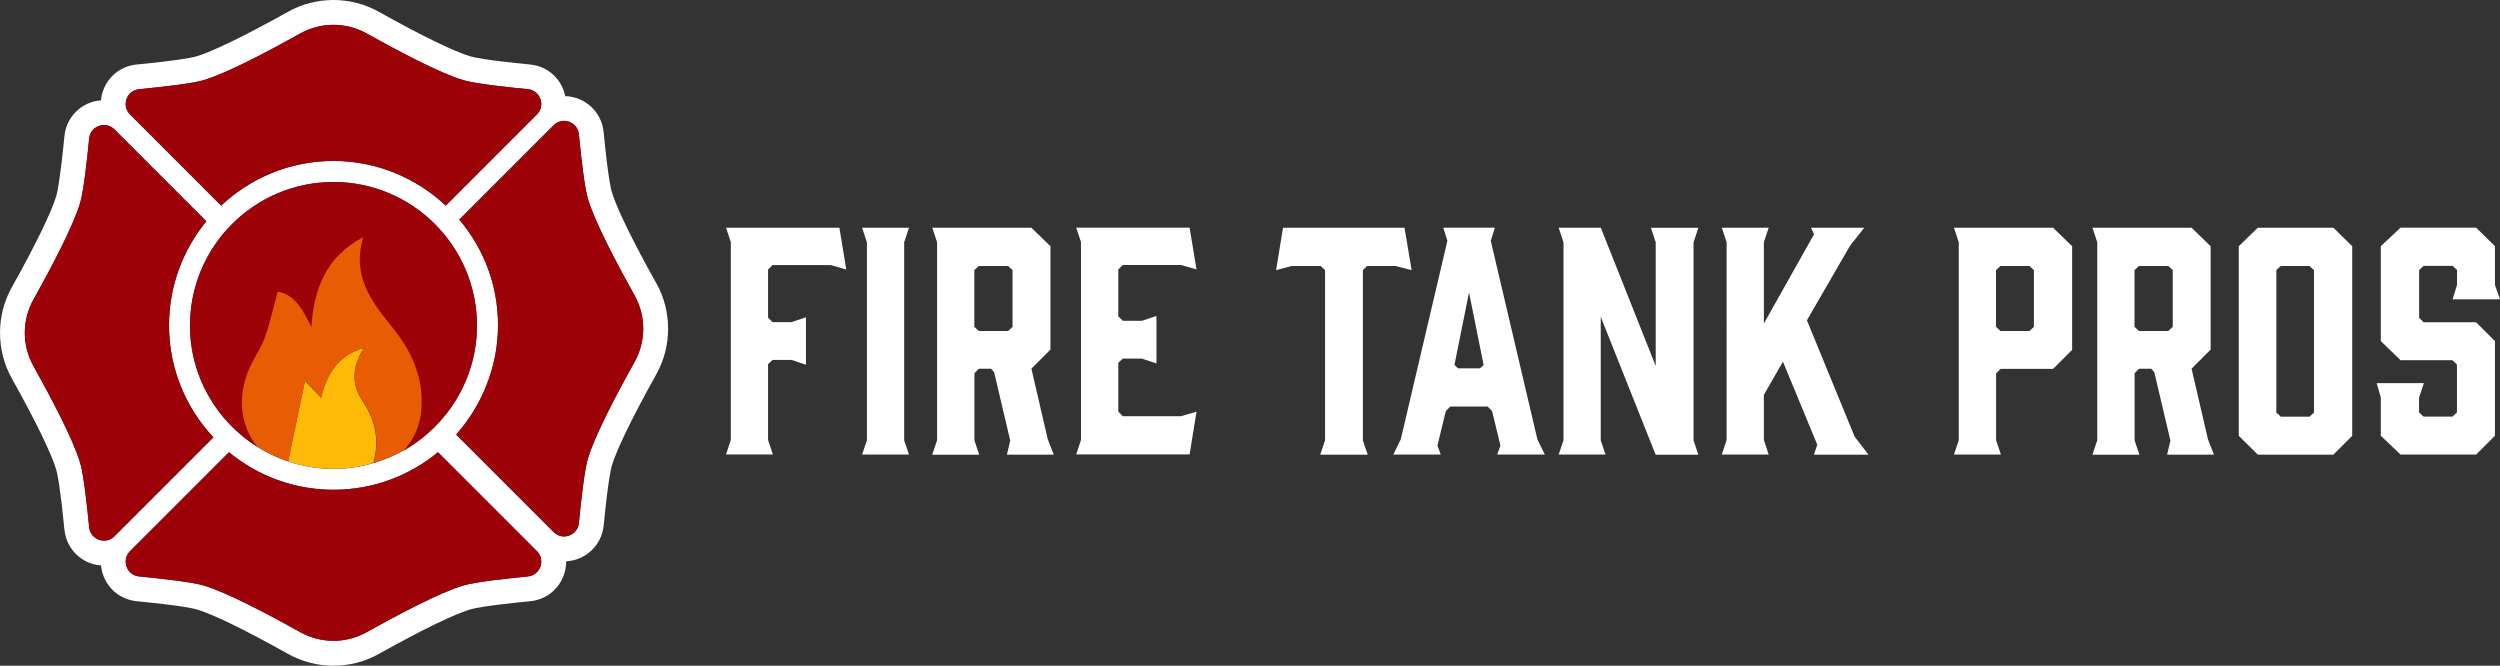
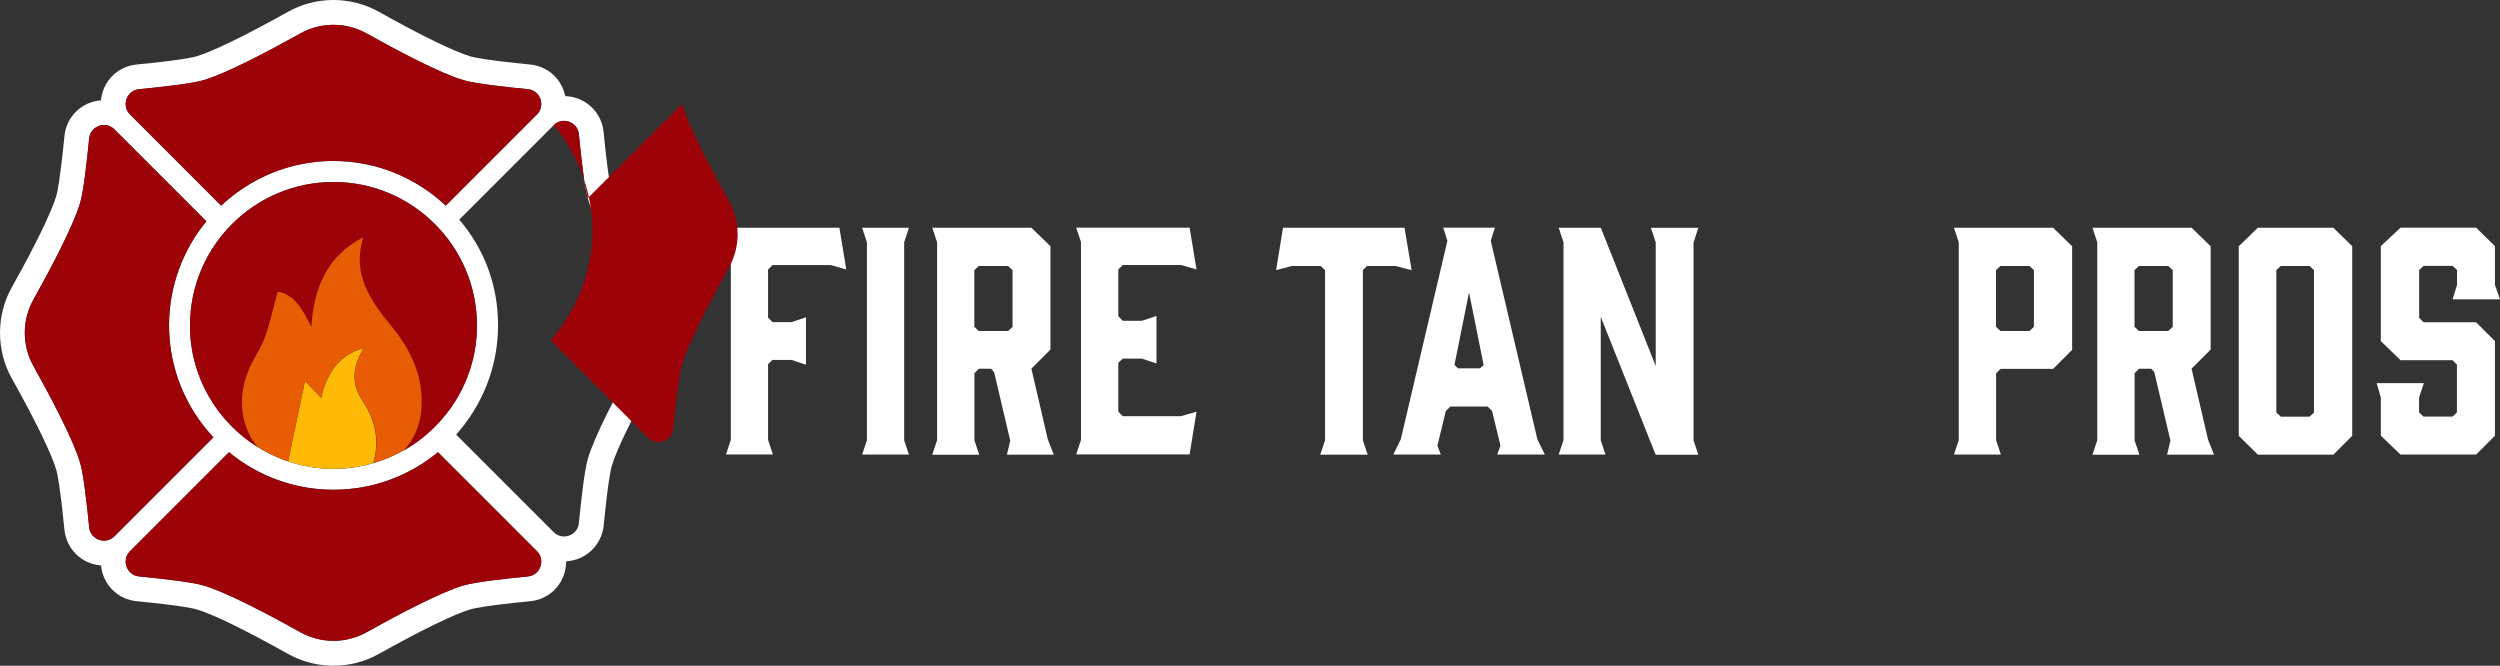
<svg xmlns="http://www.w3.org/2000/svg" id="Layer_2" viewBox="0 0 301.44 80.27">
  <rect x="0" y="0" width="301.44" height="80.27" fill="#333333" stroke="none" />
  <g id="Layer_2-2">
    <g>
      <g>
        <path d="M87.53,27.46h13.68l.83,5.04-1.87-.54h-7.02l-.54,.54v5.8l.54,.54h2.3l1.73-.58v5.72l-1.73-.58h-2.3l-.54,.5v9.14l.58,1.76h-5.65l.58-1.76V29.18l-.58-1.73Z" fill="#fff" />
        <path d="M109.6,54.81h-5.65l.58-1.73V29.22l-.58-1.76h5.65l-.58,1.76v23.87l.58,1.73Z" fill="#fff" />
        <path d="M112.41,54.81l.58-1.73V29.22l-.58-1.76h11.95l2.3,2.23v12.46l-2.3,2.3,1.98,8.53,.72,1.84h-5.65l.4-1.69-1.94-8.24-.36-.43h-1.48l-.54,.54v8.1l.58,1.73h-5.65Zm9.14-14.9l.54-.5v-6.84l-.54-.5h-3.53l-.54,.5v6.84l.54,.5h3.53Z" fill="#fff" />
        <path d="M129.76,54.81l.58-1.76V29.18l-.58-1.73h13.68l.83,5.04-1.87-.54h-7.02l-.54,.54v5.65l.54,.54h2.3l1.76-.58v5.72l-1.76-.58h-2.3l-.54,.5v5.9l.54,.54h7.02l1.87-.54-.83,5.15h-13.68Z" fill="#fff" />
        <path d="M170.19,32.57l-1.94-.5h-3.42l-.5,.5v20.52l.58,1.73h-5.72l.58-1.73v-20.52l-.54-.5h-3.49l-1.87,.5,.83-5.11h14.65l.86,5.11Z" fill="#fff" />
        <path d="M186.24,54.81h-5.72l.4-1.08-1.01-4.17-.54-.54h-4.5l-.54,.54-1.01,4.17,.4,1.08h-5.72l.9-1.84,5.62-23.94-.5-1.58h6.23l-.5,1.58,5.62,23.94,.9,1.84Zm-10.44-10.4h2.66l.43-.4-1.76-8.75-1.76,8.75,.43,.4Z" fill="#fff" />
        <path d="M193.59,54.81h-5.65l.58-1.73V29.22l-.58-1.76h5.08l6.62,16.67v-14.9l-.58-1.76h5.72l-.58,1.76v23.87l.58,1.73h-5.15l-6.62-16.63v14.9l.58,1.73Z" fill="#fff" />
-         <path d="M218.72,54.81l.4-1.19-4.14-10.01-2.3,4v5.44l.58,1.76h-5.65l.58-1.76V29.22l-.58-1.76h5.65l-.58,1.76v9.79l6.05-10.76-.36-.79h6.41l-1.73,2.2-5.18,8.96,5.76,14.04,1.66,2.16h-6.55Z" fill="#fff" />
        <path d="M241.25,54.81h-5.65l.58-1.73V29.22l-.58-1.76h11.95l2.3,2.23v12.49l-2.3,2.3h-6.33l-.54,.54v8.06l.58,1.73Zm-.04-14.9h3.49l.54-.5v-6.84l-.54-.5h-3.49l-.54,.5v6.84l.54,.5Z" fill="#fff" />
        <path d="M252.3,54.81l.58-1.73V29.22l-.58-1.76h11.95l2.3,2.23v12.46l-2.3,2.3,1.98,8.53,.72,1.84h-5.65l.4-1.69-1.94-8.24-.36-.43h-1.48l-.54,.54v8.1l.58,1.73h-5.65Zm9.14-14.9l.54-.5v-6.84l-.54-.5h-3.53l-.54,.5v6.84l.54,.5h3.53Z" fill="#fff" />
        <path d="M283.62,29.69v22.86l-2.27,2.27h-9.11l-2.3-2.27V29.69l2.3-2.23h9.11l2.27,2.23Zm-5.15,2.38h-3.46l-.54,.5v17.17l.54,.5h3.46l.54-.5v-17.17l-.54-.5Z" fill="#fff" />
        <path d="M301.44,36.09h-5.72l.54-1.73v-1.8l-.54-.5h-3.49l-.54,.5v5.76l.54,.54h6.33l2.27,2.27v11.41l-2.27,2.27h-9.11l-2.38-2.27v-4.61l-.5-1.73h5.69l-.58,1.73v1.8l.54,.5h3.49l.54-.5v-5.76l-.54-.54h-6.26l-2.38-2.3v-11.45l2.38-2.23h9.11l2.27,2.23v4.68l.61,1.73Z" fill="#fff" />
      </g>
      <g>
        <path d="M79.13,34.15c-2.87-5.13-4.83-9.17-5.38-11.07-.1-.33-.45-1.84-.97-7.17-.24-2.41-2.21-4.24-4.62-4.32-.05-.22-.11-.44-.19-.66-.63-1.76-2.18-2.97-4.04-3.15-5.33-.52-6.84-.87-7.17-.97-1.91-.55-5.94-2.51-11.07-5.38-1.67-.94-3.57-1.43-5.49-1.43s-3.81,.49-5.49,1.43c-5.13,2.87-9.17,4.83-11.07,5.38-.34,.1-1.84,.45-7.17,.97-1.86,.18-3.41,1.39-4.04,3.15-.14,.38-.22,.78-.26,1.17-2.31,.17-4.18,1.97-4.4,4.31-.51,5.19-.85,6.74-.97,7.17-.55,1.91-2.51,5.94-5.38,11.07-1.89,3.38-1.89,7.59,0,10.97,2.87,5.13,4.83,9.16,5.38,11.08,.12,.43,.46,1.98,.97,7.17,.23,2.34,2.09,4.14,4.41,4.31,.04,.39,.12,.78,.26,1.16,.63,1.76,2.18,2.97,4.04,3.15,5.33,.52,6.83,.87,7.17,.97,1.93,.55,5.86,2.46,11.07,5.38,1.67,.94,3.57,1.43,5.49,1.43s3.81-.49,5.48-1.43c5.21-2.91,9.14-4.82,11.08-5.38,.33-.1,1.84-.45,7.17-.97,1.86-.18,3.41-1.39,4.04-3.15,.19-.54,.29-1.1,.29-1.66,2.36-.13,4.28-1.94,4.52-4.32,.52-5.33,.87-6.83,.97-7.17,.55-1.9,2.51-5.94,5.38-11.07,1.89-3.38,1.89-7.59,0-10.97ZM16.77,10.76c2.79-.27,6.32-.67,7.71-1.07,2.79-.8,8.05-3.59,11.71-5.64,2.5-1.4,5.54-1.4,8.04,0,3.67,2.05,8.92,4.84,11.71,5.64,1.39,.4,4.92,.8,7.71,1.07,1.5,.15,2.16,1.98,1.09,3.05l-10.99,10.99c-3.55-3.33-8.31-5.39-13.55-5.39s-10,2.06-13.54,5.39L15.68,13.81c-1.07-1.07-.41-2.9,1.09-3.05Zm40.74,28.47c0,6.46-3.57,12.1-8.83,15.07-1.14,.65-2.37,1.16-3.65,1.54-1.53,.45-3.15,.7-4.82,.7-1.91,0-3.74-.32-5.45-.89-1.32-.44-2.57-1.04-3.73-1.77-4.87-3.06-8.12-8.47-8.12-14.64,0-9.54,7.76-17.3,17.3-17.3s17.3,7.76,17.3,17.3ZM10.75,63.57c-.27-2.79-.67-6.32-1.07-7.71-.8-2.79-3.59-8.05-5.64-11.71-1.4-2.5-1.4-5.54,0-8.04,2.05-3.67,4.84-8.92,5.64-11.71,.4-1.39,.8-4.92,1.07-7.71,.15-1.5,1.98-2.16,3.05-1.09l11.08,11.08c-2.81,3.42-4.5,7.79-4.5,12.56,0,5.22,2.04,9.96,5.35,13.5l-11.93,11.93c-1.07,1.07-2.9,.41-3.05-1.09Zm52.9,5.93c-2.79,.27-6.32,.67-7.71,1.07-2.79,.8-8.05,3.59-11.71,5.64-2.5,1.4-5.54,1.4-8.04,0-3.67-2.05-8.92-4.84-11.71-5.64-1.39-.4-4.92-.8-7.71-1.07-1.5-.15-2.16-1.98-1.09-3.05l11.93-11.93c3.43,2.83,7.82,4.53,12.6,4.53s9.18-1.7,12.6-4.53l11.93,11.93c1.07,1.07,.41,2.9-1.09,3.05Zm12.86-25.85c-2.05,3.67-4.84,8.92-5.64,11.71-.4,1.39-.8,4.92-1.07,7.71-.15,1.5-1.98,2.16-3.04,1.09l-11.76-11.76c3.13-3.51,5.05-8.11,5.05-13.17s-1.76-9.3-4.67-12.75l11.38-11.38c1.07-1.07,2.9-.41,3.04,1.09,.27,2.79,.67,6.32,1.07,7.71,.8,2.79,3.59,8.05,5.64,11.71,1.4,2.5,1.4,5.54,0,8.04Z" fill="#fff" />
        <path d="M26.66,24.79c3.55-3.33,8.31-5.39,13.54-5.39s10,2.06,13.55,5.39l10.99-10.99c1.07-1.07,.41-2.9-1.09-3.05-2.79-.27-6.32-.67-7.71-1.07-2.79-.8-8.05-3.59-11.71-5.64-2.5-1.4-5.54-1.4-8.04,0-3.67,2.05-8.92,4.84-11.71,5.64-1.39,.4-4.92,.8-7.71,1.07-1.5,.15-2.16,1.98-1.09,3.05l10.99,10.99Z" fill="#9d0208" />
        <path d="M52.81,54.53c-3.43,2.83-7.82,4.53-12.6,4.53s-9.17-1.7-12.6-4.53l-11.93,11.93c-1.07,1.07-.41,2.9,1.09,3.05,2.79,.27,6.32,.67,7.71,1.07,2.79,.8,8.05,3.59,11.71,5.64,2.5,1.4,5.54,1.4,8.04,0,3.67-2.05,8.92-4.84,11.71-5.64,1.39-.4,4.92-.8,7.71-1.07,1.5-.15,2.16-1.98,1.09-3.05l-11.93-11.93Z" fill="#9d0208" />
        <path d="M20.38,39.24c0-4.76,1.69-9.13,4.5-12.56L13.8,15.6c-1.07-1.07-2.9-.41-3.05,1.09-.27,2.79-.67,6.32-1.07,7.71-.8,2.79-3.59,8.05-5.64,11.71-1.4,2.5-1.4,5.54,0,8.04,2.05,3.67,4.84,8.92,5.64,11.71,.4,1.39,.8,4.92,1.07,7.71,.15,1.5,1.98,2.16,3.05,1.09l11.93-11.93c-3.31-3.54-5.35-8.28-5.35-13.5Z" fill="#9d0208" />
-         <path d="M70.87,23.9c-.4-1.39-.8-4.92-1.07-7.71-.15-1.5-1.98-2.16-3.04-1.09l-11.38,11.38c2.91,3.45,4.67,7.9,4.67,12.75s-1.92,9.66-5.05,13.17l11.76,11.76c1.07,1.07,2.9,.41,3.04-1.09,.27-2.79,.67-6.32,1.07-7.71,.8-2.79,3.59-8.05,5.64-11.71,1.4-2.5,1.4-5.54,0-8.04-2.05-3.67-4.84-8.92-5.64-11.71Z" fill="#9d0208" />
+         <path d="M70.87,23.9c-.4-1.39-.8-4.92-1.07-7.71-.15-1.5-1.98-2.16-3.04-1.09c2.91,3.45,4.67,7.9,4.67,12.75s-1.92,9.66-5.05,13.17l11.76,11.76c1.07,1.07,2.9,.41,3.04-1.09,.27-2.79,.67-6.32,1.07-7.71,.8-2.79,3.59-8.05,5.64-11.71,1.4-2.5,1.4-5.54,0-8.04-2.05-3.67-4.84-8.92-5.64-11.71Z" fill="#9d0208" />
        <path d="M22.9,39.24c0,6.17,3.25,11.58,8.12,14.64-2-2.45-2.5-6.04-.89-9.58,.56-1.23,1.37-2.37,1.82-3.63,.61-1.7,.99-3.49,1.54-5.49,2.1,.38,3.04,2.23,4.05,4.26,.31-4.57,1.73-8.45,6.26-10.82-1.38,4.42,.81,7.57,3.31,10.62,2.42,2.95,4.01,6.19,3.69,10.16-.16,1.97-.9,3.65-2.12,4.92,5.26-2.97,8.83-8.61,8.83-15.07,0-9.54-7.76-17.3-17.3-17.3s-17.3,7.76-17.3,17.3Z" fill="#9d0208" />
        <path d="M43.67,48.26c-1.44-2.12-1.06-4.17,.17-6.29-3.01,.86-4.42,3.03-5.12,6.01-.64-.67-1.22-1.28-1.95-2.05-.72,3.43-1.38,6.6-2.03,9.71,1.72,.57,3.55,.89,5.45,.89,1.67,0,3.29-.25,4.82-.7,.79-2.73,.24-5.24-1.36-7.58Z" fill="#ffba08" />
        <path d="M50.8,49.38c.32-3.97-1.27-7.21-3.69-10.16-2.5-3.05-4.68-6.19-3.31-10.62-4.53,2.37-5.94,6.25-6.26,10.82-1.01-2.02-1.95-3.88-4.05-4.26-.55,2-.93,3.79-1.54,5.49-.45,1.27-1.26,2.4-1.82,3.63-1.61,3.54-1.11,7.13,.89,9.58,1.16,.73,2.41,1.33,3.73,1.77,.65-3.1,1.31-6.27,2.03-9.71,.72,.76,1.31,1.38,1.95,2.05,.7-2.98,2.1-5.15,5.12-6.01-1.23,2.12-1.62,4.17-.17,6.29,1.6,2.34,2.15,4.86,1.36,7.58,1.29-.37,2.51-.89,3.65-1.54,1.22-1.28,1.96-2.95,2.12-4.92Z" fill="#e85d04" />
      </g>
    </g>
  </g>
</svg>